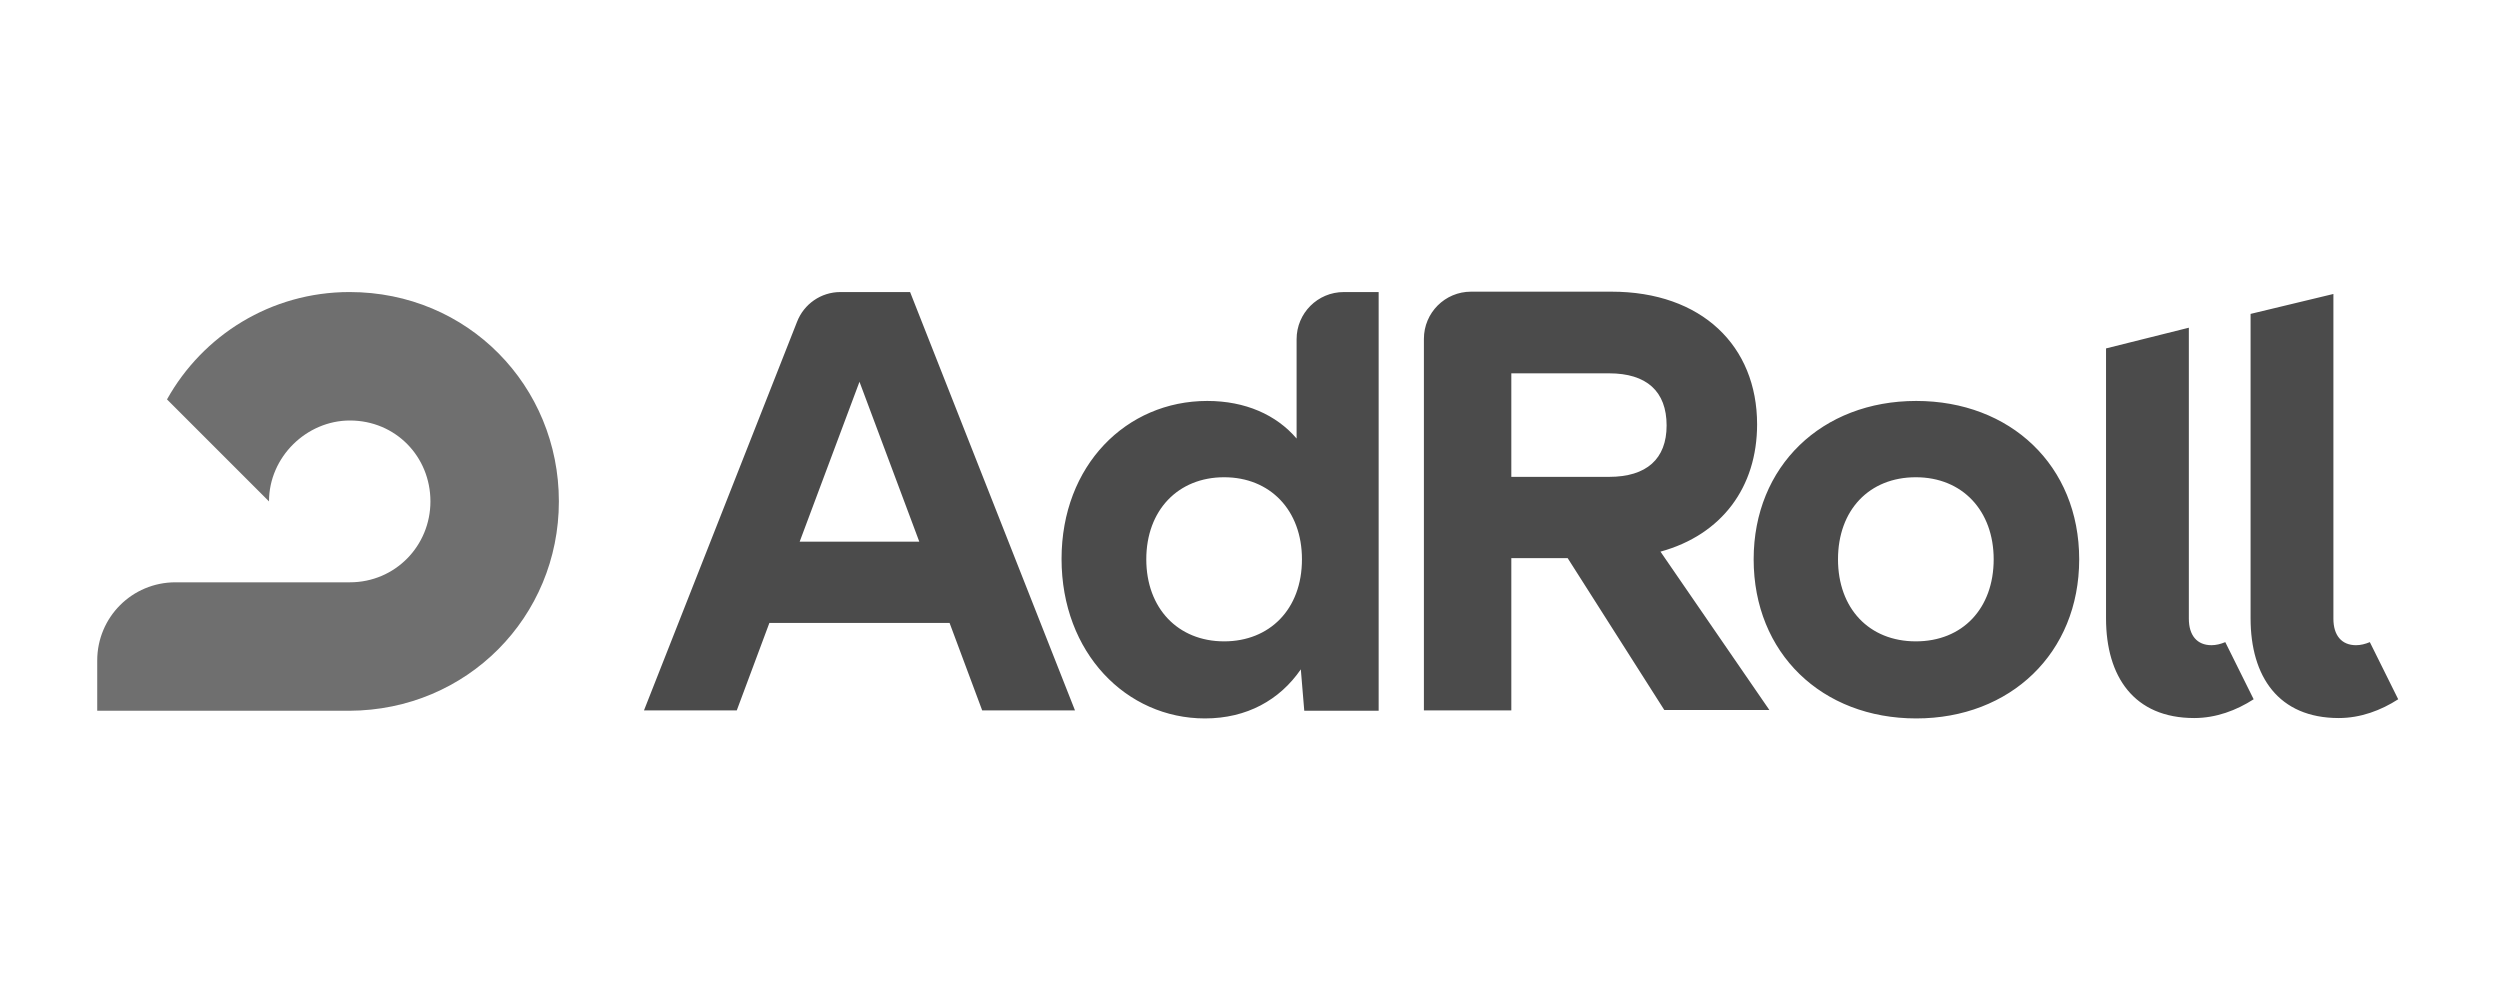
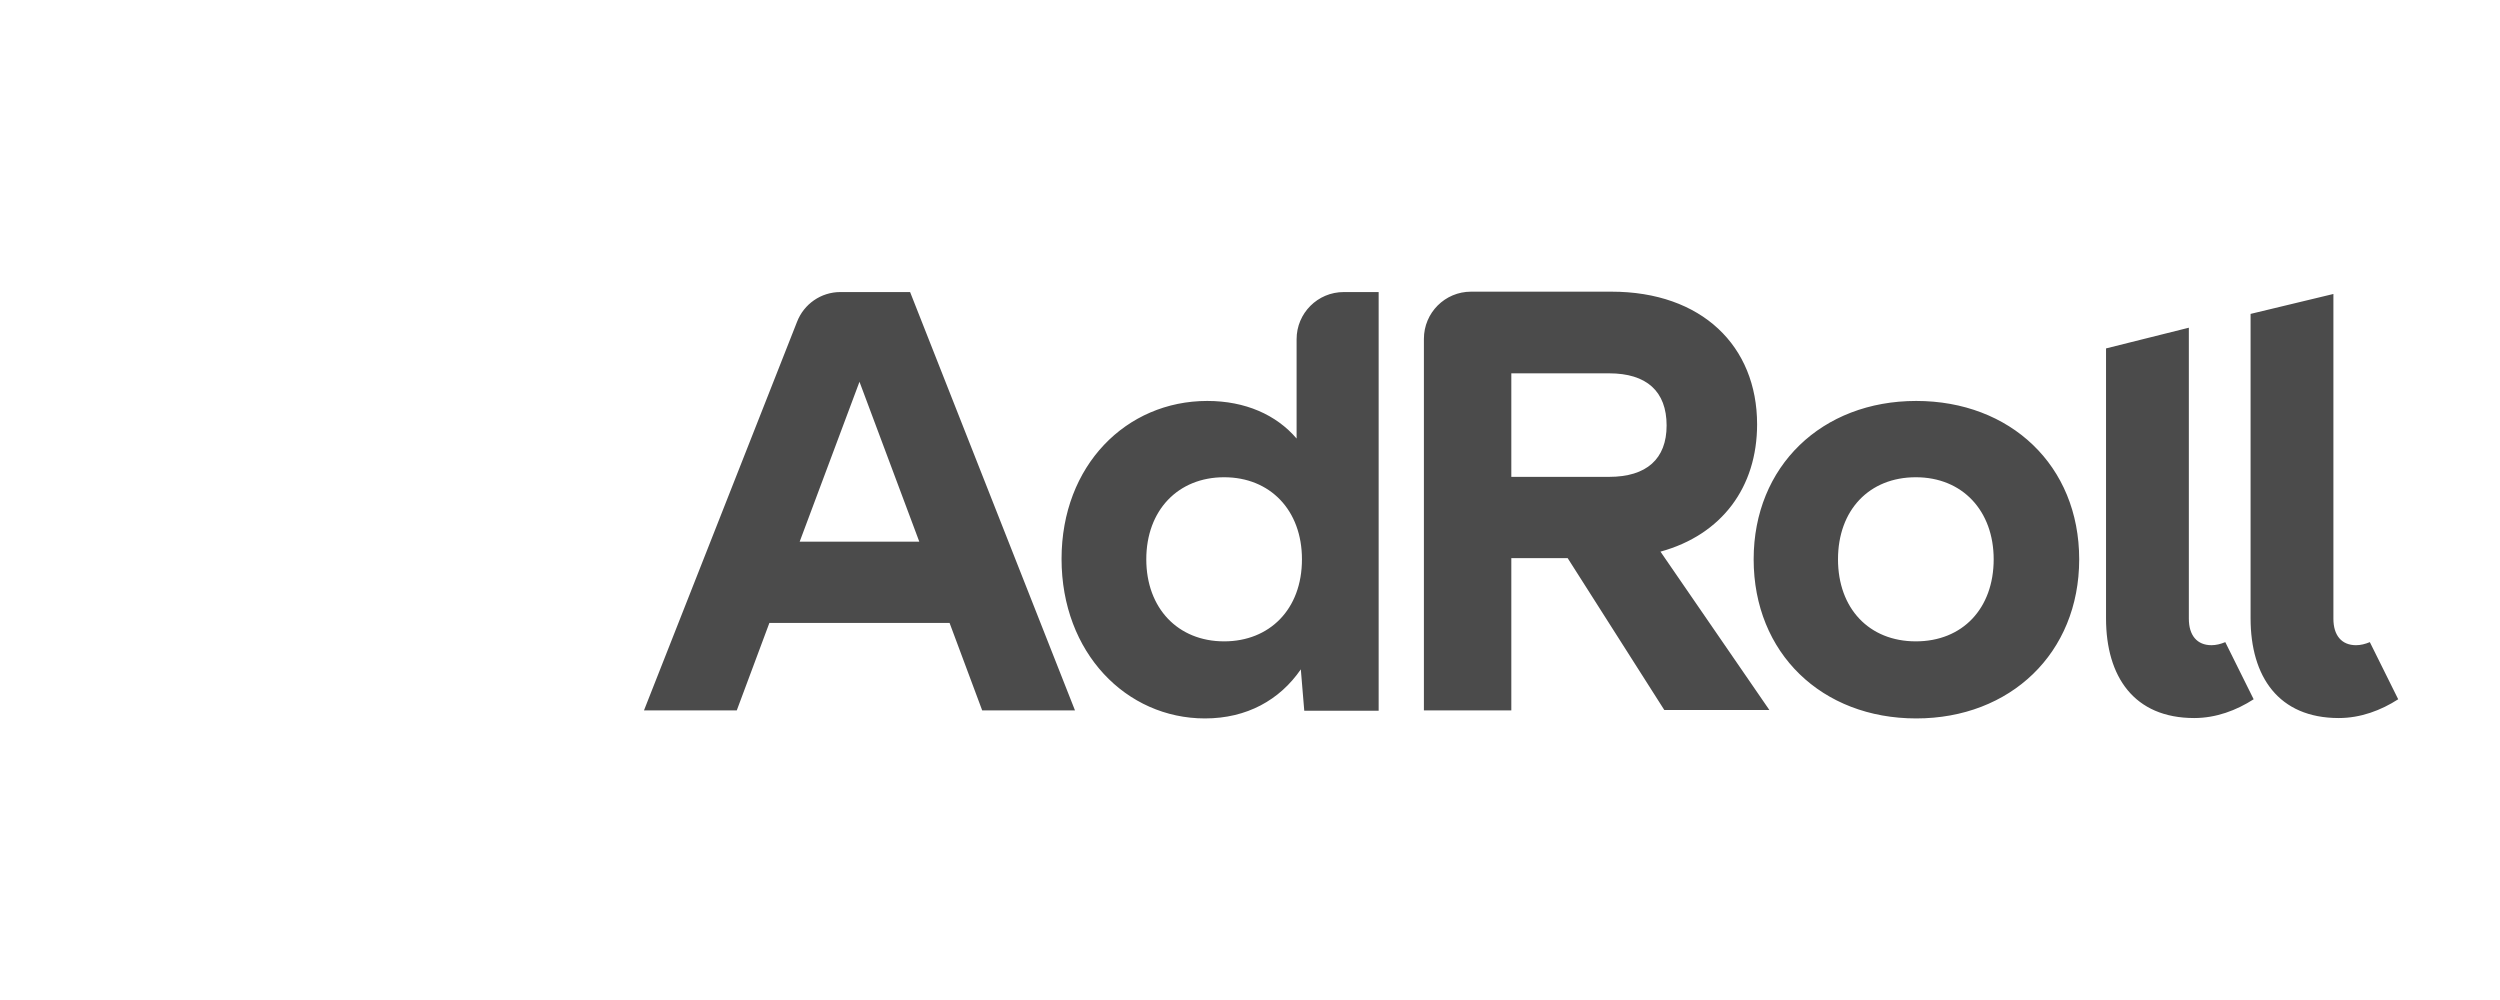
<svg xmlns="http://www.w3.org/2000/svg" width="180" height="72" viewBox="0 0 180 72" fill="none">
-   <path d="M40.239 36.101C40.239 27.791 33.696 21.027 25.166 21.027C19.506 21.027 14.592 24.147 12.024 28.757L19.368 36.101C19.368 32.898 22.074 30.276 25.193 30.276C28.479 30.276 30.991 32.871 30.991 36.101C30.991 39.303 28.451 41.926 25.193 41.926H25.166H12.632C9.512 41.926 7 44.438 7 47.558V51.175H25.138C33.641 51.147 40.239 44.411 40.239 36.101Z" fill="#6F6F6F" />
  <path d="M93.355 31.574C91.892 29.862 89.656 28.868 86.922 28.868C81.097 28.868 76.432 33.506 76.432 40.242C76.432 47.006 81.097 51.727 86.757 51.727C89.766 51.727 92.14 50.402 93.659 48.193L93.907 51.175H99.263V21.028H96.751C94.873 21.028 93.355 22.546 93.355 24.423V31.574V31.574ZM88.137 46.178C84.824 46.178 82.533 43.804 82.533 40.27C82.533 36.736 84.824 34.362 88.137 34.362C91.45 34.362 93.741 36.736 93.741 40.27C93.741 43.886 91.395 46.178 88.137 46.178ZM57.383 23.181L46.367 51.147H53.048L55.395 44.853H68.37L70.717 51.147H77.398L65.527 21.028H60.502C59.122 21.028 57.88 21.883 57.383 23.181ZM57.576 39L61.883 27.488L66.189 39H57.576ZM126.263 40.27C126.263 33.561 131.177 28.868 137.968 28.868C144.732 28.868 149.702 33.506 149.702 40.27C149.702 47.034 144.732 51.727 137.968 51.727C131.177 51.727 126.263 47.034 126.263 40.27ZM143.545 40.27C143.545 36.791 141.309 34.362 137.941 34.362C134.573 34.362 132.336 36.736 132.336 40.27C132.336 43.804 134.573 46.178 137.941 46.178C141.309 46.178 143.545 43.804 143.545 40.27ZM162.263 50.347C161.021 51.147 159.557 51.699 157.984 51.699C153.649 51.699 151.634 48.718 151.634 44.521V25.086L157.597 23.595V44.549C157.597 45.736 158.177 46.454 159.226 46.454C159.557 46.454 159.889 46.371 160.22 46.233L162.263 50.347ZM172.671 50.347C171.428 51.147 169.965 51.699 168.392 51.699C164.057 51.699 162.042 48.718 162.042 44.521V22.601L168.005 21.166V44.549C168.005 45.736 168.585 46.454 169.634 46.454C169.965 46.454 170.297 46.371 170.628 46.233L172.671 50.347ZM112.873 40.187H108.815V51.147H102.521V24.396C102.521 22.518 104.039 21 105.916 21H116.021C122.536 21 126.511 24.92 126.511 30.552C126.511 35.08 123.971 38.503 119.554 39.718L127.395 51.12H119.83L112.873 40.187ZM108.815 34.334H115.855C118.56 34.334 119.996 33.037 119.996 30.635C119.996 28.178 118.56 26.88 115.855 26.88H108.815V34.334Z" fill="#4B4B4B" />
</svg>